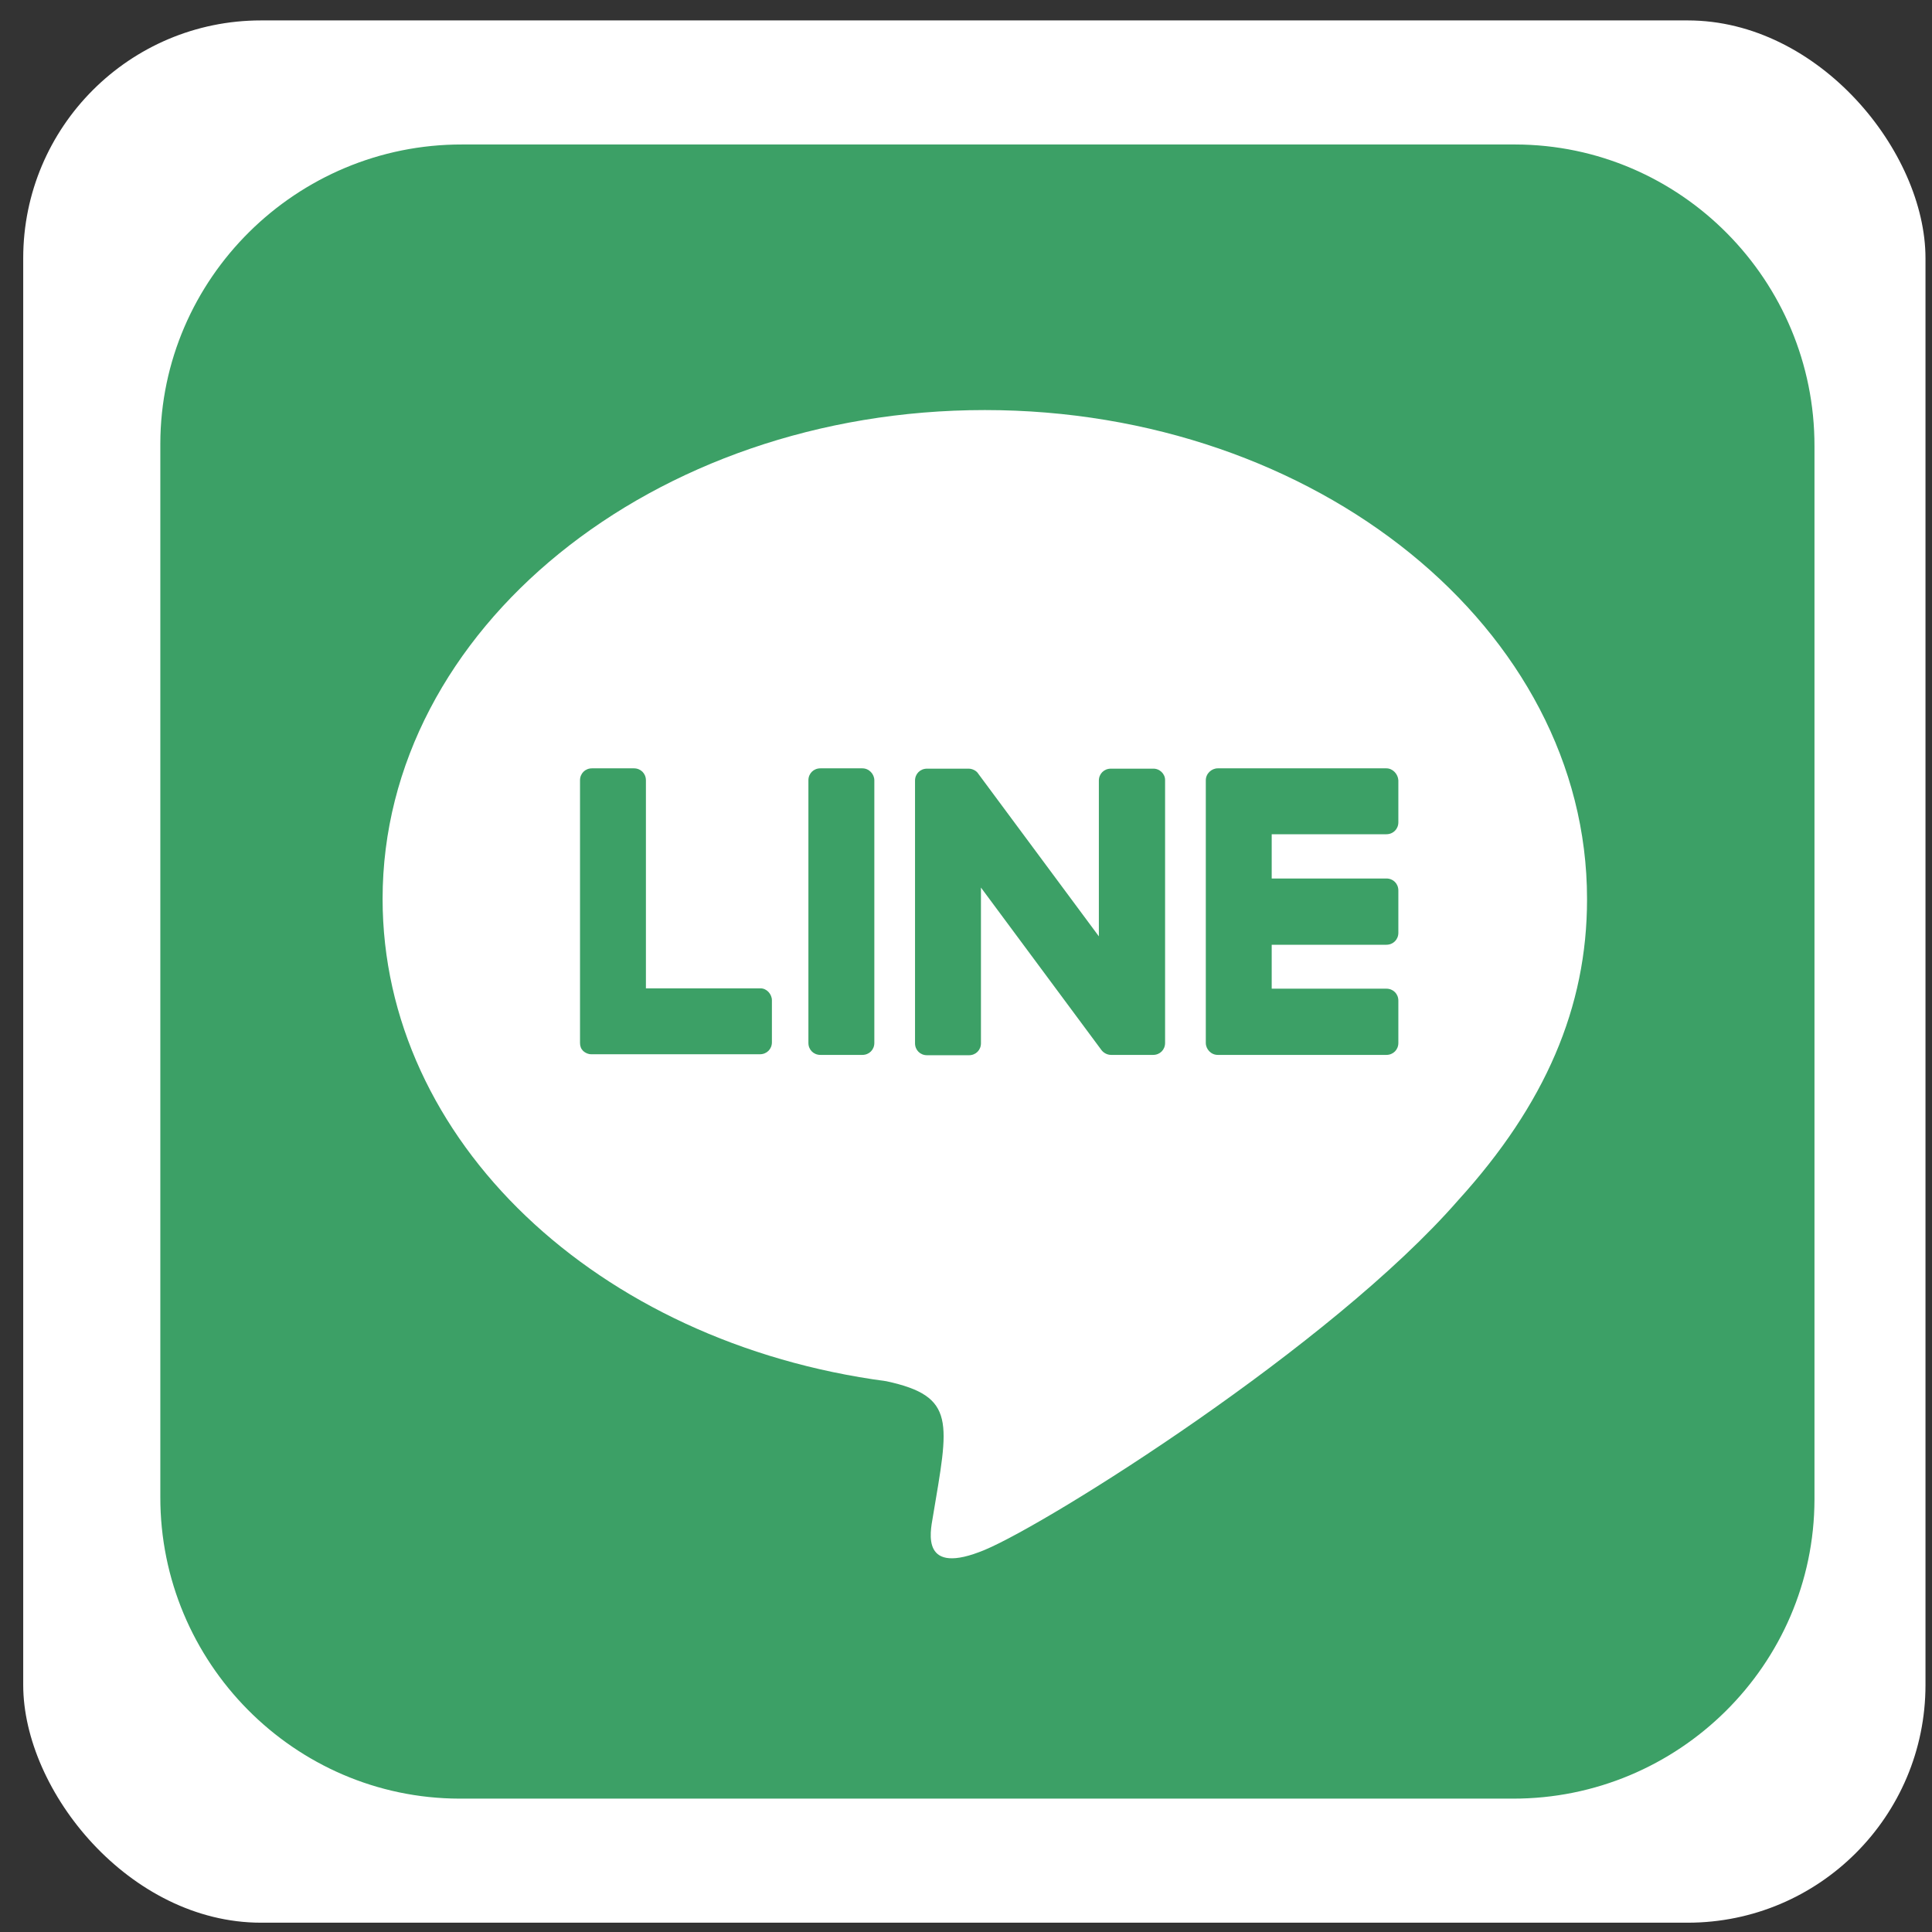
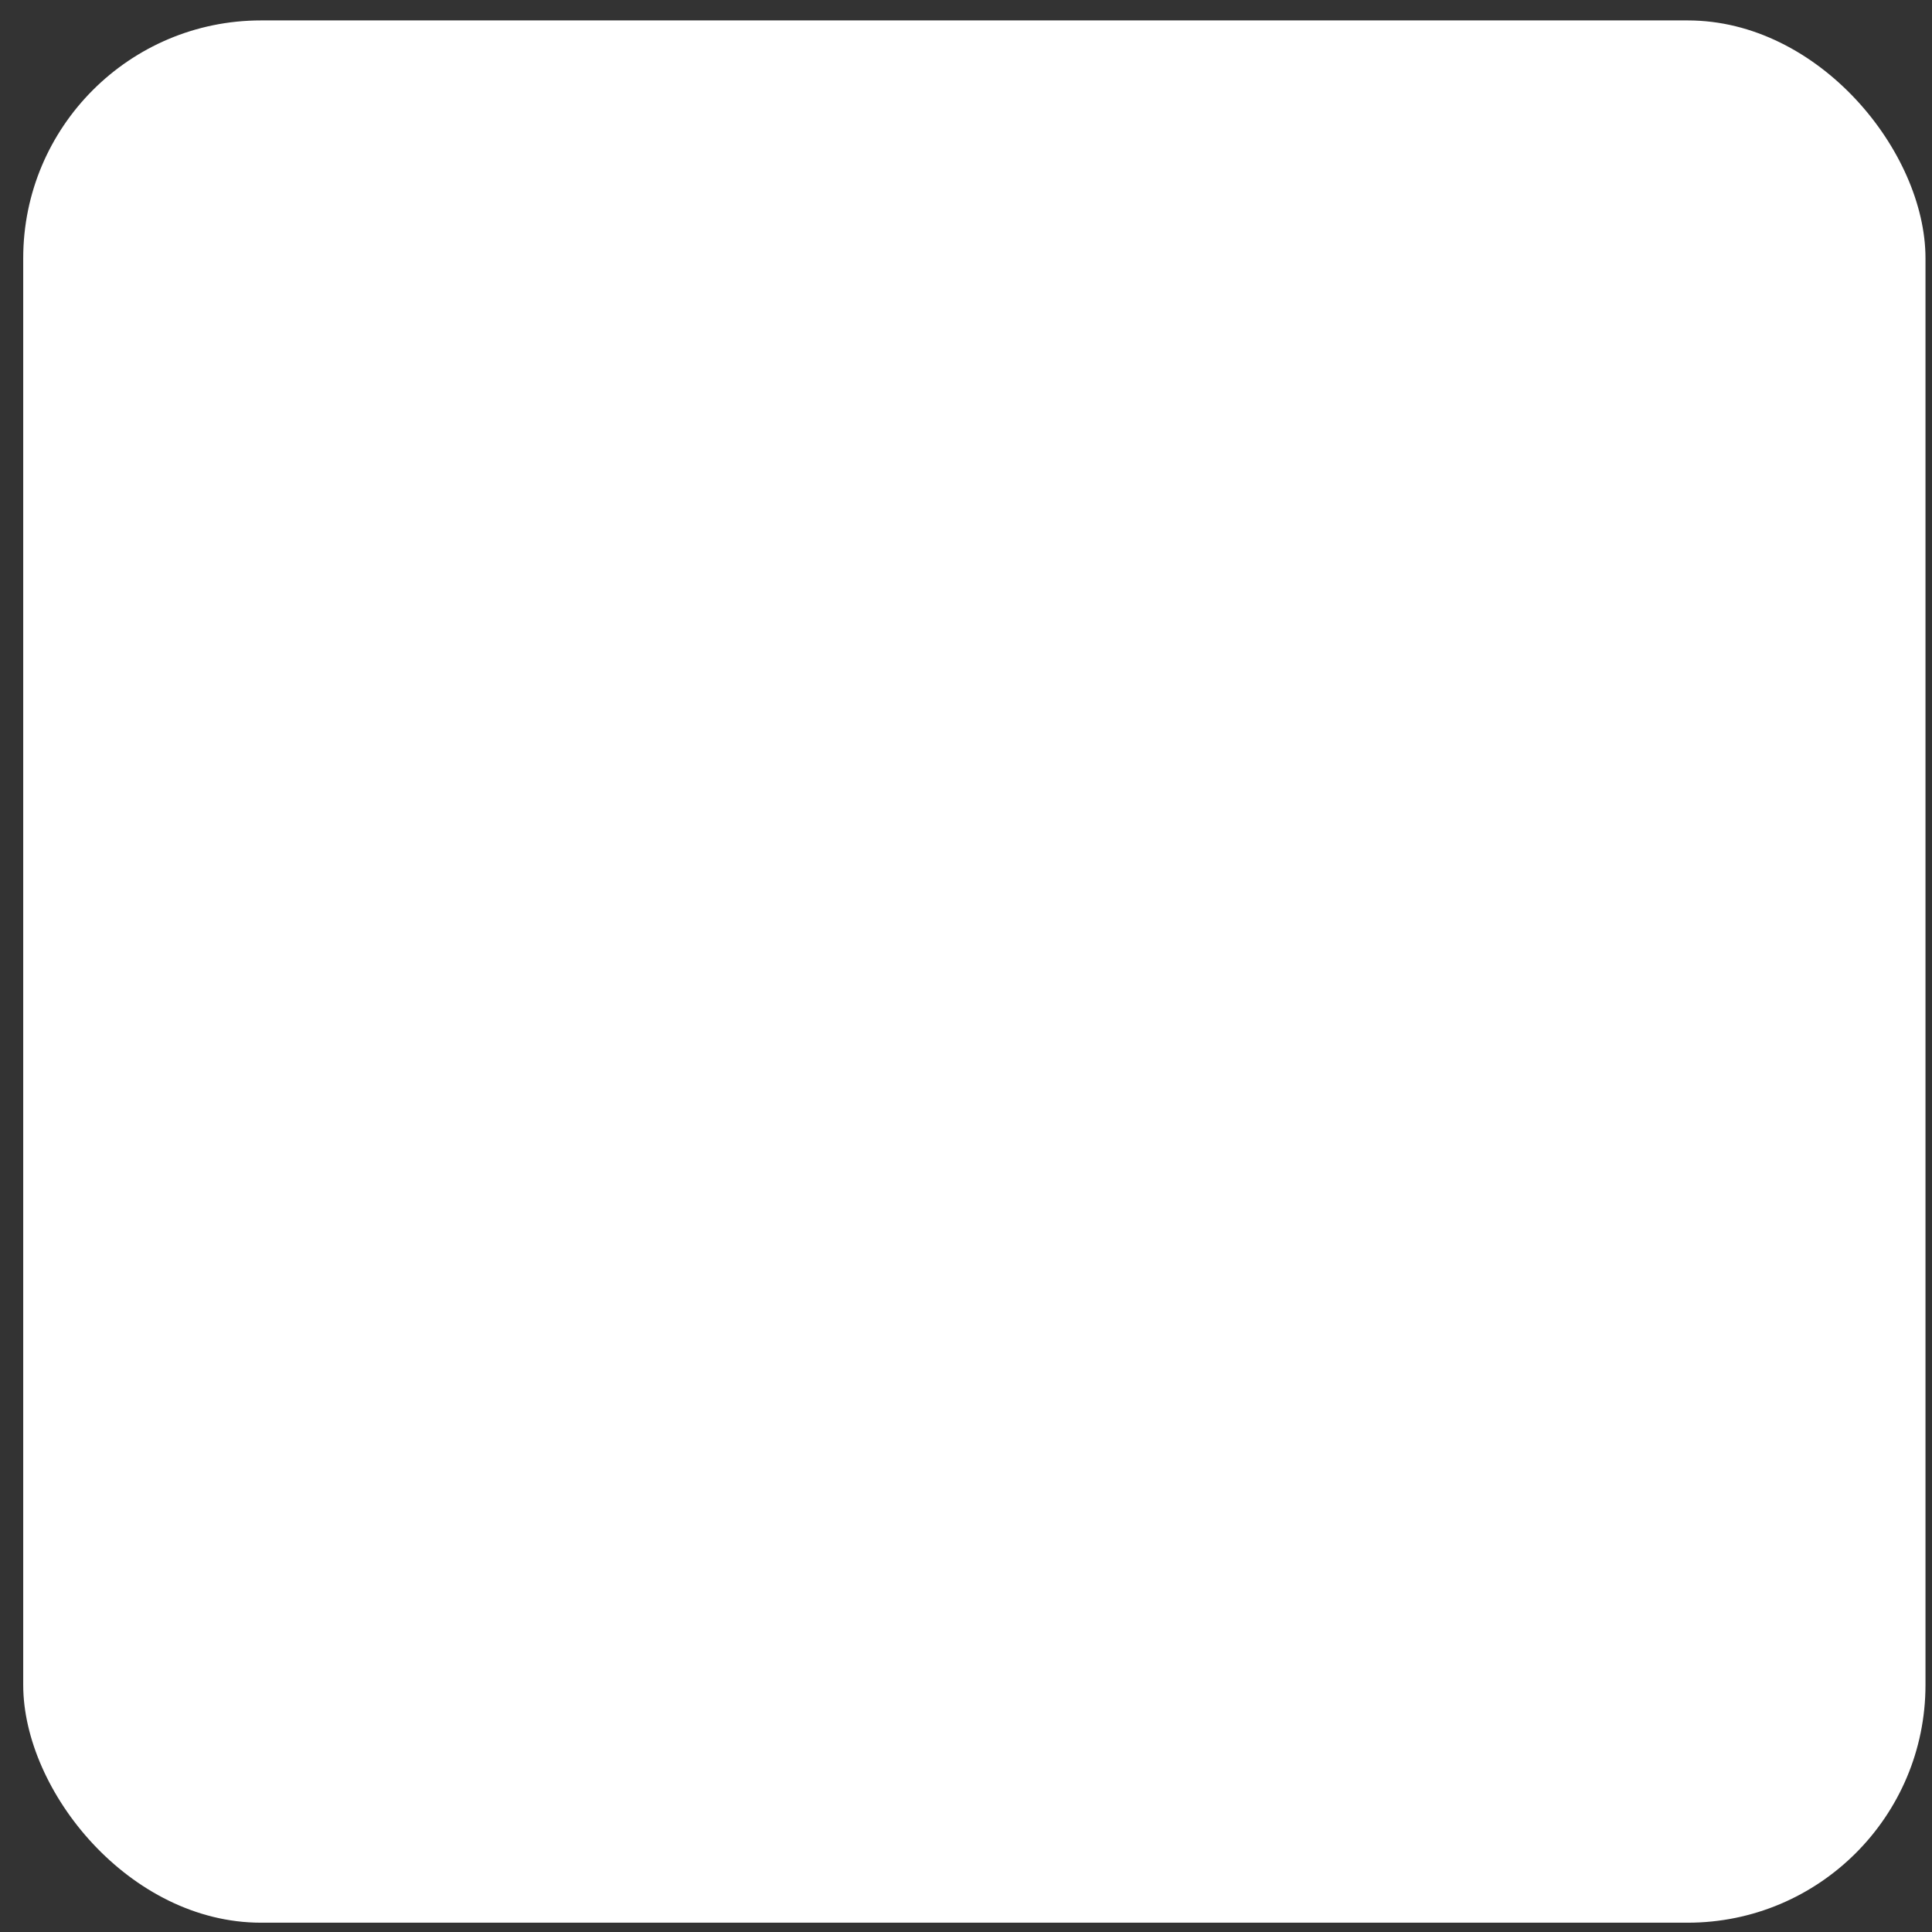
<svg xmlns="http://www.w3.org/2000/svg" width="65" height="65" viewBox="0 0 65 65" fill="none">
  <rect x="0" y="0" width="65" height="65" fill="#333333" stroke="none" />
  <rect x="0.781" y="0.687" width="64" height="64" rx="8" fill="white" />
-   <path d="M39.198 26.252V35.089C39.198 35.317 39.025 35.491 38.796 35.491H37.383C37.242 35.491 37.122 35.415 37.057 35.328L33.003 29.861V35.1C33.003 35.328 32.829 35.502 32.601 35.502H31.188C30.959 35.502 30.785 35.328 30.785 35.1V26.263C30.785 26.035 30.959 25.861 31.188 25.861H32.59C32.709 25.861 32.851 25.926 32.916 26.035L36.97 31.502V26.263C36.97 26.035 37.144 25.861 37.372 25.861H38.785C39.014 25.85 39.198 26.035 39.198 26.241V26.252ZM29.014 25.85H27.601C27.372 25.85 27.198 26.024 27.198 26.252V35.089C27.198 35.317 27.372 35.491 27.601 35.491H29.014C29.242 35.491 29.416 35.317 29.416 35.089V26.252C29.416 26.046 29.242 25.85 29.014 25.85ZM25.601 33.252H21.731V26.252C21.731 26.024 21.557 25.85 21.329 25.85H19.916C19.688 25.85 19.514 26.024 19.514 26.252V35.089C19.514 35.198 19.546 35.285 19.622 35.361C19.698 35.426 19.785 35.469 19.894 35.469H25.568C25.796 35.469 25.97 35.296 25.97 35.067V33.654C25.97 33.448 25.796 33.252 25.59 33.252H25.601ZM46.655 25.85H40.97C40.764 25.85 40.568 26.024 40.568 26.252V35.089C40.568 35.296 40.742 35.491 40.97 35.491H46.644C46.872 35.491 47.046 35.317 47.046 35.089V33.665C47.046 33.437 46.872 33.263 46.644 33.263H42.785V31.785H46.644C46.872 31.785 47.046 31.611 47.046 31.383V29.959C47.046 29.73 46.872 29.556 46.644 29.556H42.785V28.067H46.644C46.872 28.067 47.046 27.893 47.046 27.665V26.252C47.035 26.046 46.861 25.85 46.644 25.85H46.655ZM61.046 15.013V50.448C61.035 56.013 56.47 60.524 50.894 60.513H15.459C9.894 60.502 5.383 55.926 5.394 50.361V14.926C5.405 9.361 9.981 4.85 15.546 4.861H50.981C56.546 4.872 61.057 9.437 61.046 15.013ZM53.394 30.241C53.394 21.176 44.296 13.796 33.133 13.796C21.97 13.796 12.872 21.176 12.872 30.241C12.872 38.361 20.079 45.176 29.818 46.469C32.188 46.98 31.916 47.85 31.383 51.046C31.296 51.556 30.97 53.046 33.133 52.143C35.296 51.241 44.796 45.274 49.057 40.383C51.992 37.154 53.394 33.883 53.394 30.263V30.241Z" fill="#3CA066" />
</svg>